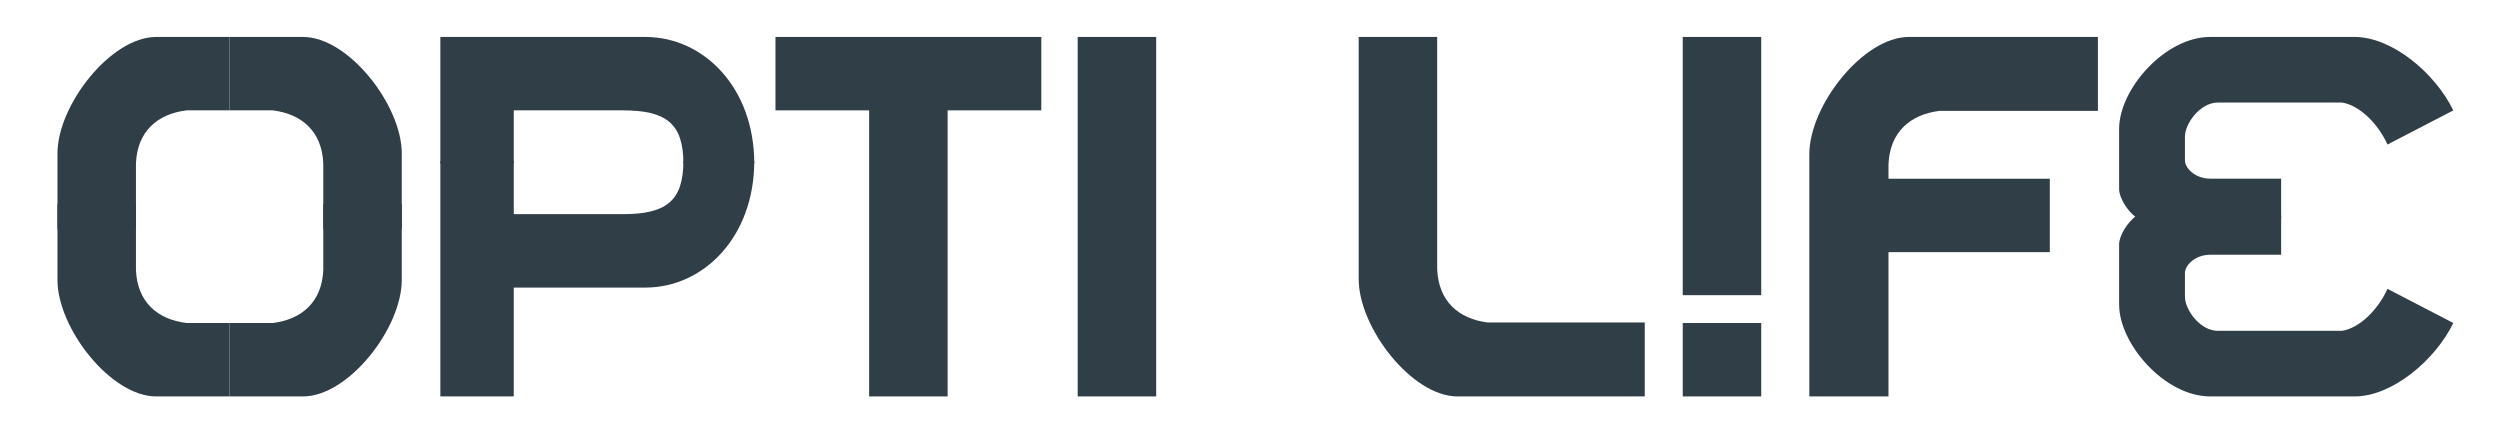
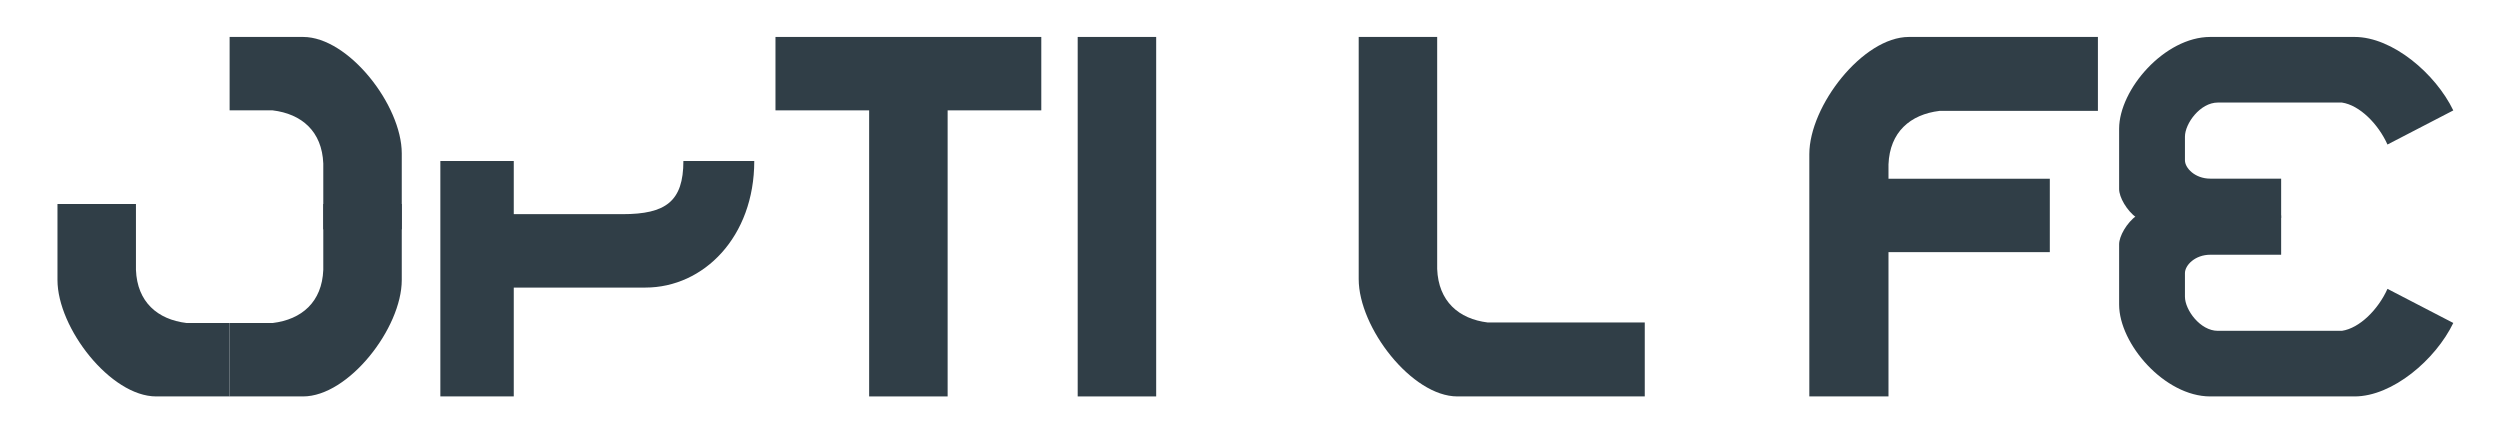
<svg xmlns="http://www.w3.org/2000/svg" width="609" height="107" viewBox="0 0 609 107" fill="none">
  <rect width="609" height="107" fill="white" />
-   <path d="M38.051 9H55.935V26.884H45.451C38.367 27.741 33.421 32.009 33.117 39.834V55.868H14V37.368C14 25.651 26.951 9 38.051 9Z" fill="#303E47" />
  <path d="M73.819 96.57L55.935 96.57L55.935 78.686L66.418 78.686C73.502 77.829 78.449 73.562 78.752 65.736L78.752 49.702L97.87 49.702L97.87 68.203C97.87 79.92 84.919 96.57 73.819 96.57Z" fill="#303E47" />
  <path d="M38.051 96.57L55.935 96.57L55.935 78.686L45.451 78.686C38.368 77.829 33.421 73.562 33.117 65.736L33.117 49.702L14 49.702L14 68.203C14 79.92 26.951 96.57 38.051 96.57Z" fill="#303E47" />
  <path d="M73.819 9L55.935 9L55.935 26.884L66.418 26.884C73.502 27.741 78.448 32.009 78.752 39.834L78.752 55.868L97.87 55.868L97.87 37.368C97.87 25.651 84.919 9 73.819 9Z" fill="#303E47" />
  <path d="M125.154 96.57H107.27V39.218H125.154V52.168H151.672C162.156 52.168 166.473 49.085 166.473 39.218H183.74C183.74 57.718 171.406 70.052 157.222 70.052H125.154V96.57Z" fill="#303E47" />
-   <path d="M157.222 9H125.154H107.27V39.834H125.154V26.884H151.672C162.156 26.884 166.473 29.967 166.473 39.834H183.74C183.74 21.334 171.406 9 157.222 9Z" fill="#303E47" />
  <path d="M188.907 26.884V9H253.659V26.884H230.842V96.57H211.724V26.884H188.907Z" fill="#303E47" />
  <path d="M262.526 96.57V26.884V9H281.644V26.884V96.57H262.526Z" fill="#303E47" />
  <path d="M355.03 96.57L400.665 96.57L400.665 78.559L362.43 78.559C355.346 77.697 350.4 73.398 350.096 65.517L350.096 9L330.979 9L330.979 68.001C330.979 79.802 343.929 96.57 355.03 96.57Z" fill="#303E47" />
-   <path d="M409.915 9L429.032 9L429.032 71.903L409.915 71.903L409.915 9Z" fill="#303E47" />
-   <path d="M429.032 96.57L409.915 96.57L409.915 78.686L429.032 78.686L429.032 96.57Z" fill="#303E47" />
  <path d="M465.013 9L511.052 9L511.052 27.011L472.479 27.011C465.333 27.874 460.342 32.172 460.036 40.053L460.036 43.535L499.335 43.535L499.335 61.419L460.036 61.419L460.036 96.57L440.75 96.57L440.75 37.569C440.75 25.769 453.815 9 465.013 9Z" fill="#303E47" />
  <path d="M516.219 46.073C516.219 47.991 518.022 51.288 520.536 53.105H555.687V43.517H538.42C534.72 43.517 532.253 40.96 532.253 39.042V33.289C532.253 30.093 535.953 24.98 540.27 24.98H570.488C574.805 25.619 579.341 30.194 581.588 35.207L597.622 26.898C593.306 17.949 582.822 9 573.571 9H538.42C527.32 9 516.219 21.784 516.219 31.372V46.073Z" fill="#303E47" />
  <path d="M516.219 59.497C516.219 57.579 518.022 54.282 520.536 52.466H555.687V62.054H538.42C534.72 62.054 532.253 64.611 532.253 66.528V72.281C532.253 75.477 535.953 80.59 540.27 80.59H570.488C574.805 79.951 579.34 75.376 581.588 70.363L597.622 78.673C593.305 87.622 582.822 96.57 573.571 96.57H538.42C527.319 96.57 516.219 83.786 516.219 74.198V59.497Z" fill="#303E47" />
</svg>